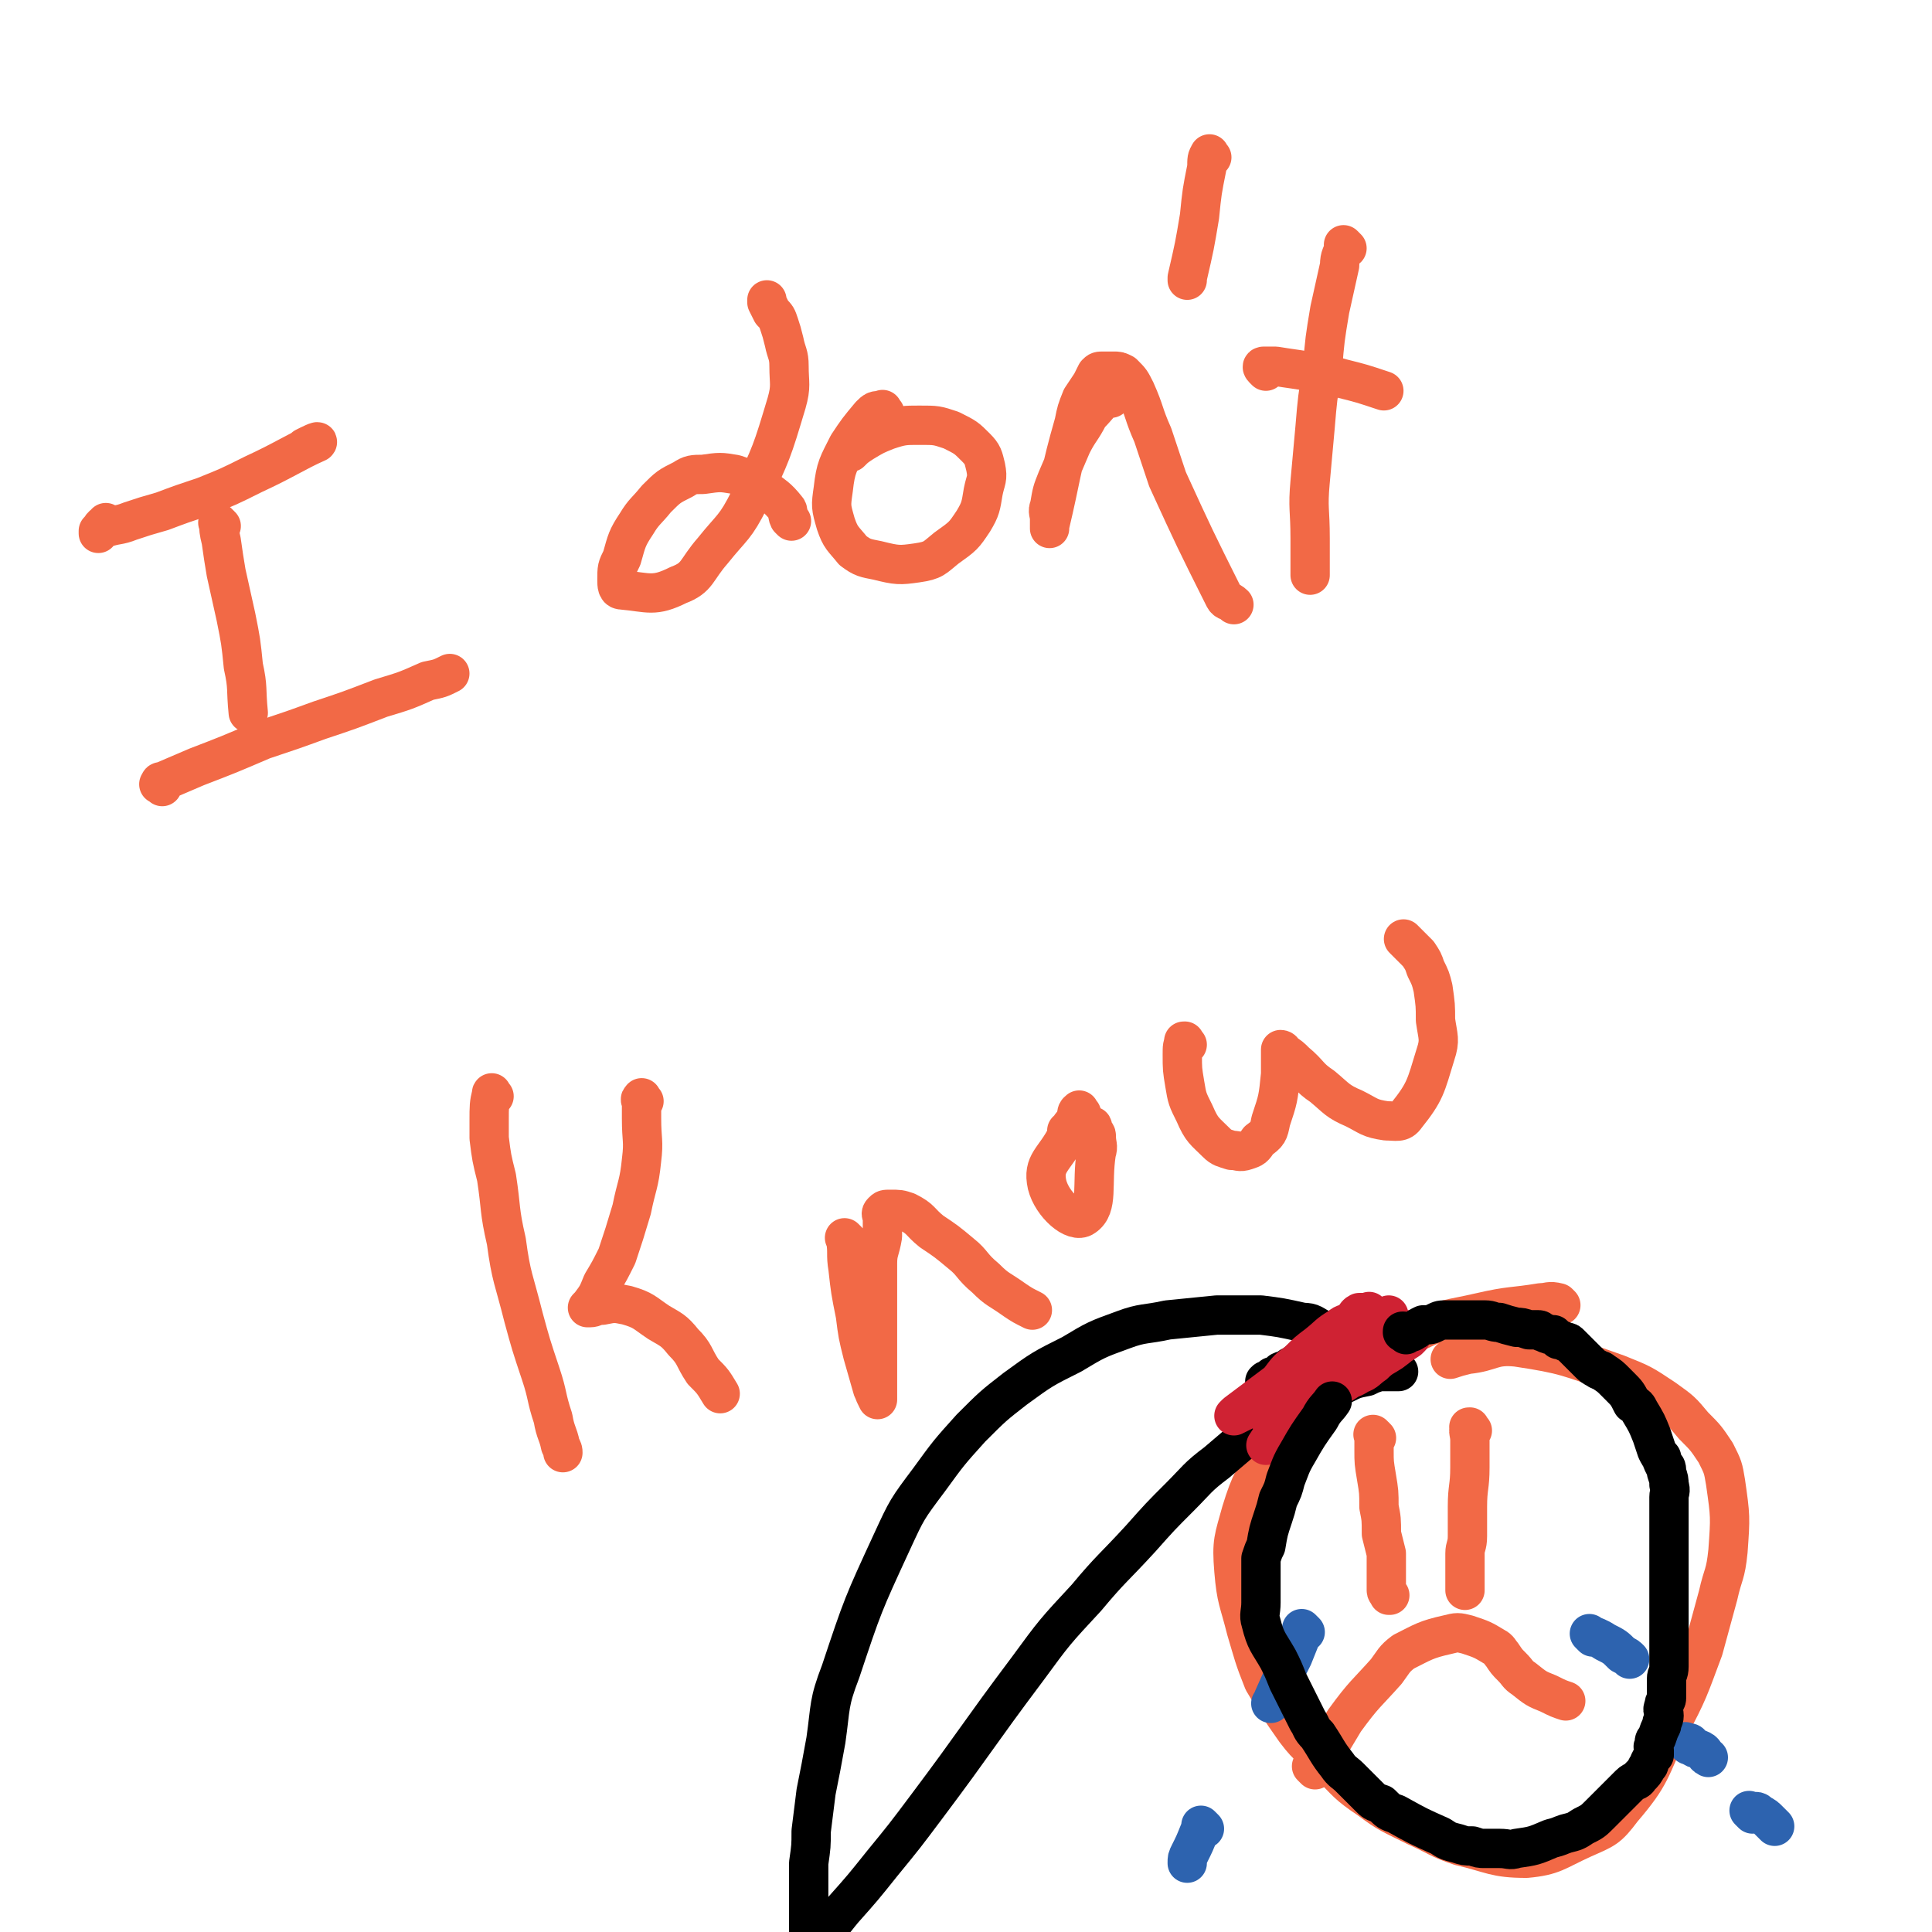
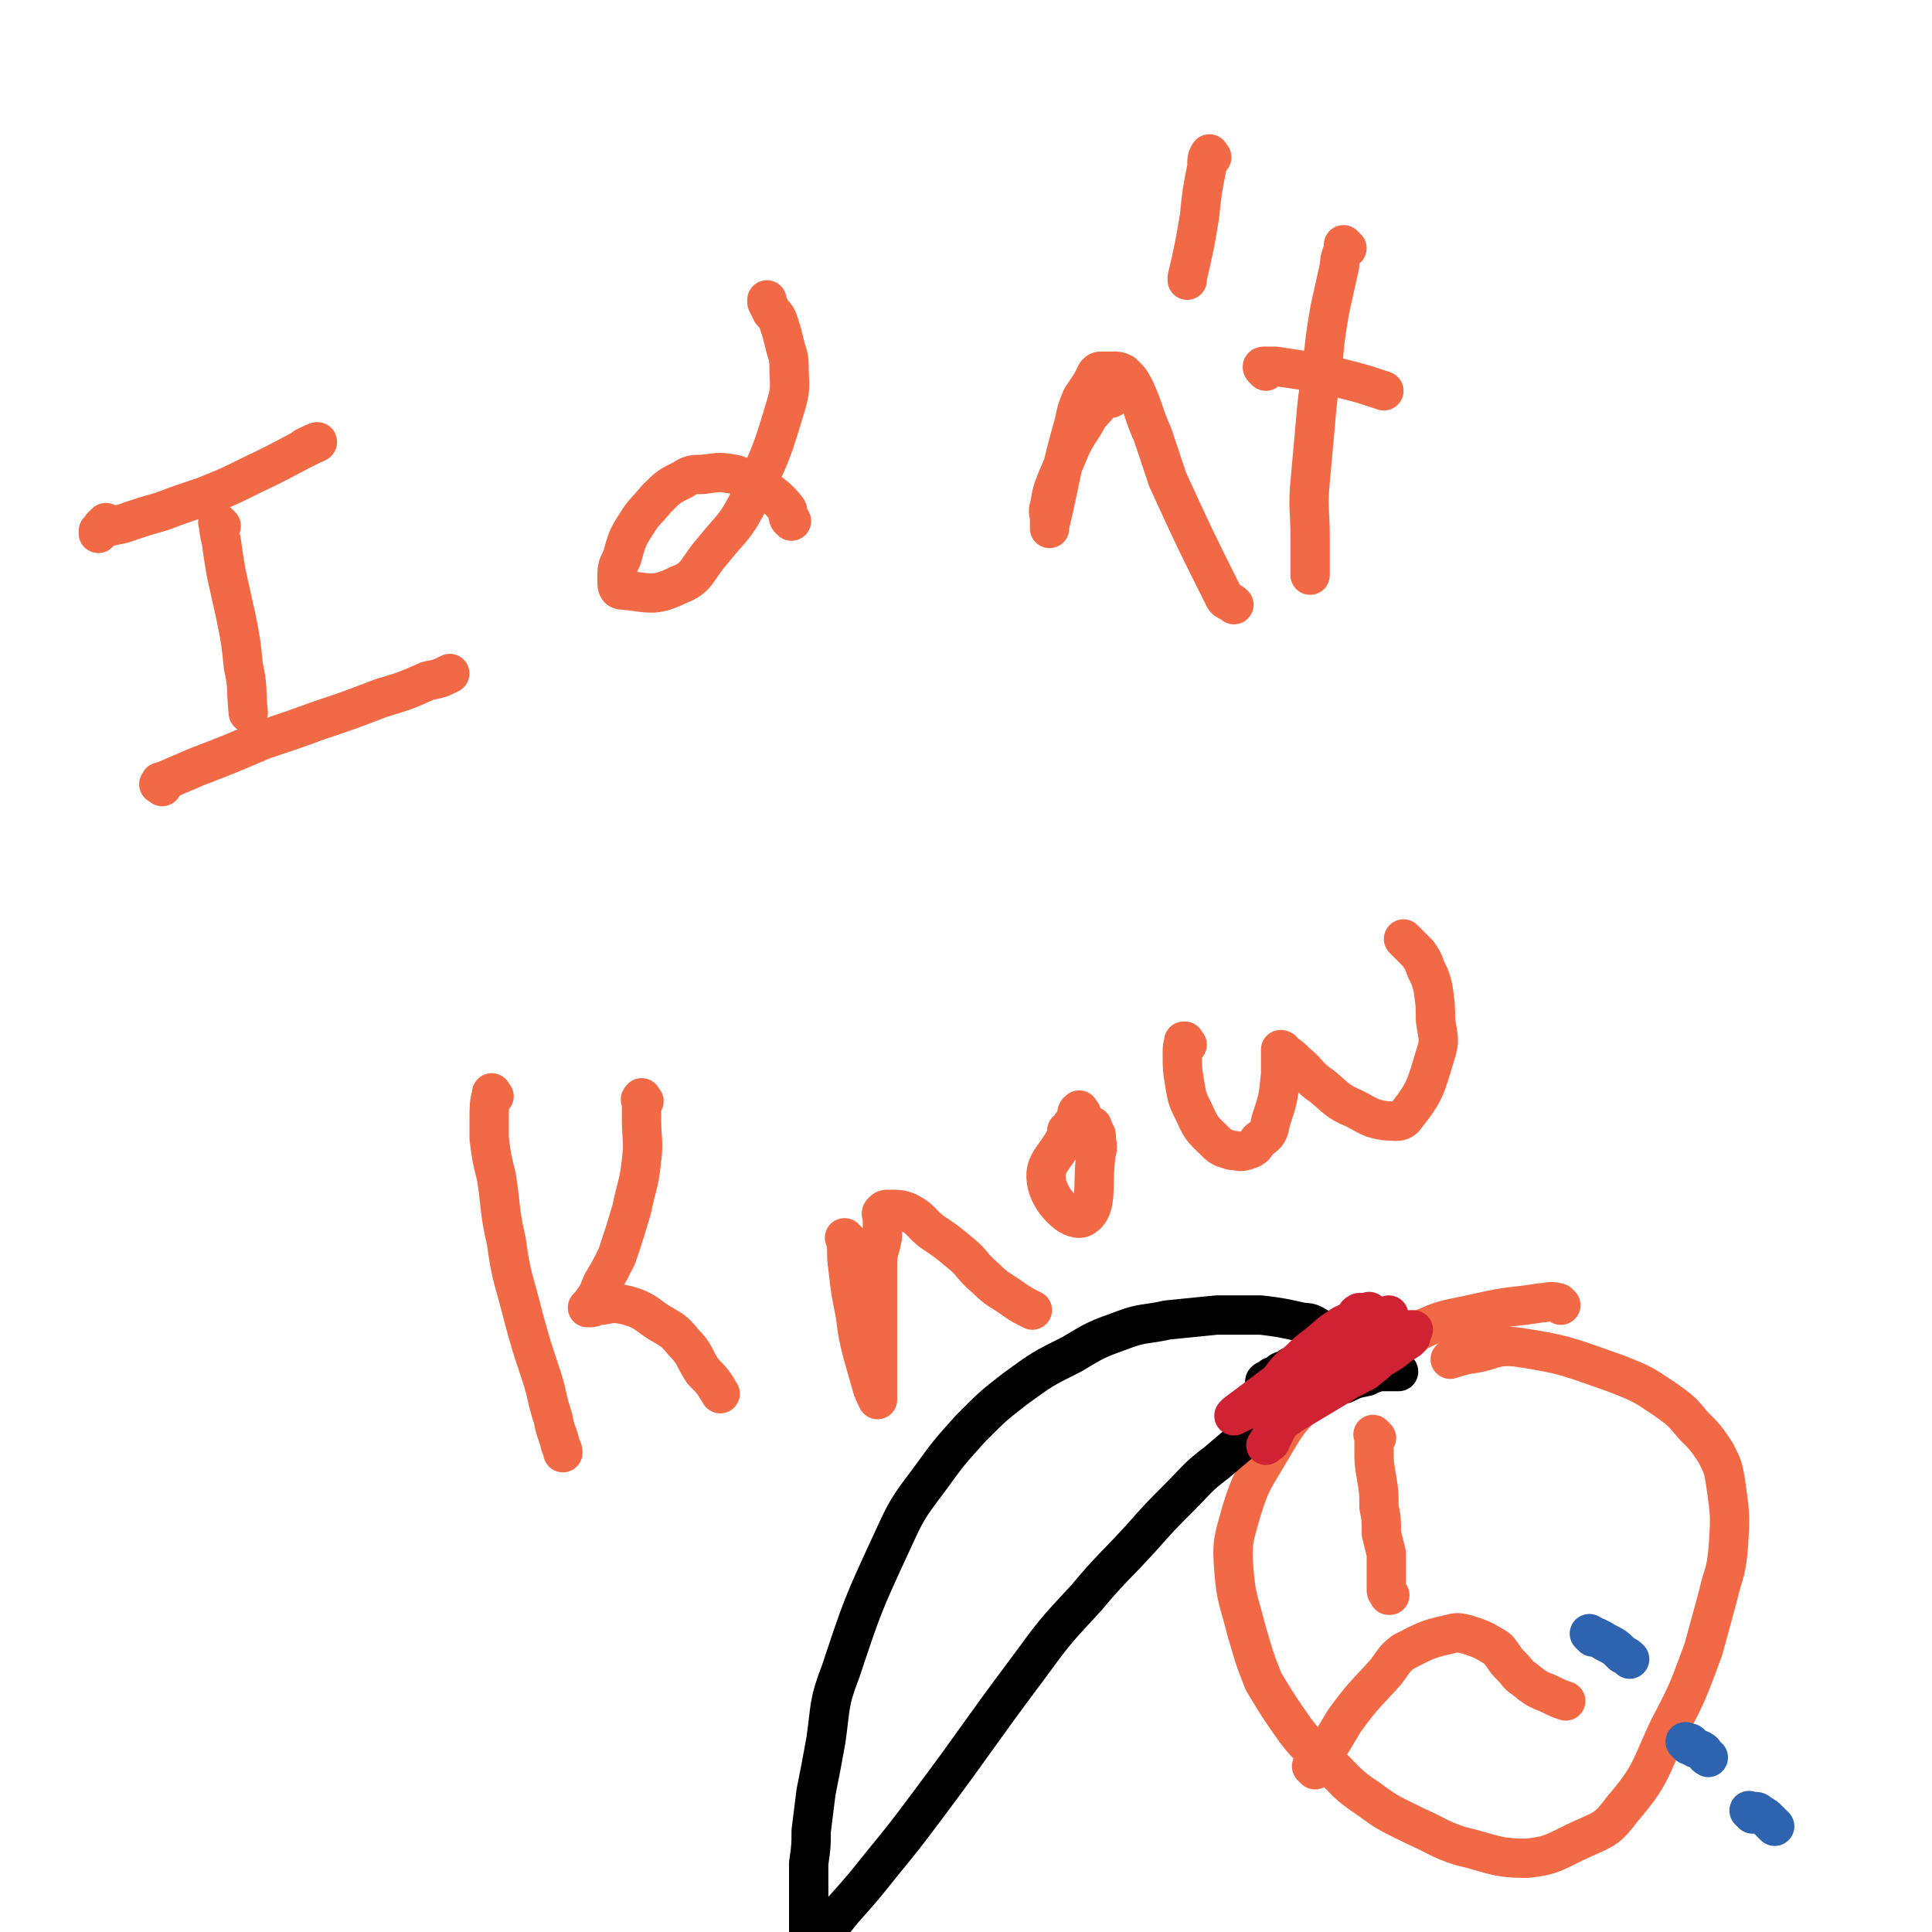
<svg xmlns="http://www.w3.org/2000/svg" viewBox="0 0 786 786" version="1.1">
  <g fill="none" stroke="#F26946" stroke-width="16" stroke-linecap="round" stroke-linejoin="round">
    <path d="M44,214c-1,-1 -1,-2 -1,-1 -2,1 -2,2 -3,4 0,0 0,0 0,0 0,0 0,0 0,-1 1,0 1,-1 2,-1 6,-2 6,-1 11,-3 6,-2 6,-2 13,-4 8,-3 8,-3 17,-6 10,-4 10,-4 20,-9 13,-6 17,-9 26,-13 1,-1 -3,1 -5,2 " />
    <path d="M90,214c-1,-1 -2,-2 -1,-1 0,2 0,3 1,7 1,7 1,7 2,13 2,9 2,9 4,18 2,10 2,10 3,20 2,9 1,9 2,19 " />
    <path d="M66,320c-1,-1 -2,-1 -1,-1 0,-1 0,-1 1,-1 7,-3 7,-3 14,-6 13,-5 13,-5 27,-11 12,-4 12,-4 23,-8 12,-4 12,-4 25,-9 10,-3 10,-3 19,-7 5,-1 5,-1 9,-3 " />
    <path d="M322,212c-1,-1 -1,-1 -1,-1 -1,-2 0,-3 -1,-4 -4,-5 -5,-5 -10,-9 -5,-3 -5,-3 -11,-5 -6,-1 -6,-1 -13,0 -4,0 -5,0 -8,2 -6,3 -6,3 -11,8 -4,5 -5,5 -8,10 -4,6 -4,7 -6,14 -2,4 -2,4 -2,9 0,2 0,4 2,4 11,1 13,3 23,-2 8,-3 7,-6 14,-14 8,-10 9,-9 15,-21 9,-19 9,-19 15,-39 2,-7 1,-8 1,-15 0,-5 -1,-5 -2,-10 -1,-4 -1,-4 -2,-7 -1,-3 -1,-3 -3,-5 -1,-2 -1,-2 -2,-4 0,-1 0,-1 0,-1 0,0 0,0 0,0 0,0 0,0 0,0 " />
-     <path d="M360,168c-1,-1 -1,-2 -1,-1 -3,0 -3,0 -5,2 -5,6 -5,6 -9,12 -4,8 -5,9 -6,18 -1,7 -1,7 1,14 2,6 3,6 7,11 4,3 5,3 10,4 8,2 9,2 16,1 7,-1 7,-2 12,-6 7,-5 7,-5 11,-11 3,-5 3,-6 4,-12 1,-5 2,-5 1,-10 -1,-4 -1,-5 -4,-8 -4,-4 -4,-4 -10,-7 -6,-2 -6,-2 -13,-2 -6,0 -7,0 -13,2 -5,2 -5,2 -10,5 -3,2 -3,2 -5,4 " />
    <path d="M452,162c-1,-1 -1,-2 -1,-1 -4,3 -4,4 -8,8 -3,6 -4,6 -7,12 -3,7 -3,7 -6,14 -2,5 -2,5 -3,11 -1,2 0,3 0,5 0,2 0,2 0,4 0,0 0,0 0,0 0,0 0,-1 0,-1 5,-21 4,-21 10,-42 1,-5 1,-5 3,-10 2,-3 2,-3 4,-6 1,-2 1,-2 2,-4 1,-1 1,-1 3,-1 2,0 2,0 4,0 2,0 2,0 4,1 3,3 3,3 5,7 4,9 3,9 7,18 3,9 3,9 6,18 11,24 11,24 23,48 1,2 2,1 4,3 " />
    <path d="M548,101c-1,-1 -1,-1 -1,-1 -1,-1 0,0 0,0 -1,4 -2,4 -2,8 -2,9 -2,9 -4,18 -2,12 -2,12 -3,24 -2,12 -2,12 -3,24 -1,11 -1,11 -2,22 -1,11 0,11 0,23 0,8 0,8 0,15 " />
    <path d="M515,151c-1,-1 -1,-1 -1,-1 -1,-1 0,-1 0,-1 0,0 0,0 0,0 2,0 2,0 5,0 6,1 7,1 13,2 7,1 7,1 14,3 8,2 8,2 17,5 " />
    <path d="M493,64c-1,-1 -1,-2 -1,-1 -1,1 -1,2 -1,5 -2,10 -2,10 -3,20 -2,12 -2,12 -5,25 0,0 0,0 0,1 " />
    <path d="M201,446c-1,-1 -1,-2 -1,-1 -1,4 -1,5 -1,11 0,3 0,3 0,7 1,8 1,8 3,16 2,13 1,13 4,26 2,15 3,15 7,31 3,11 3,11 7,23 3,9 2,9 5,18 1,6 2,6 3,11 1,2 1,2 1,3 " />
    <path d="M262,448c-1,-1 -1,-2 -1,-1 -1,0 0,1 0,2 0,3 0,3 0,6 0,9 1,9 0,17 -1,10 -2,10 -4,20 -3,10 -3,10 -6,19 -3,6 -3,6 -6,11 -2,5 -2,5 -5,9 -1,1 -1,1 -1,1 0,0 0,0 1,0 2,0 2,-1 5,-1 5,-1 5,-1 10,0 7,2 7,3 13,7 5,3 6,3 10,8 5,5 4,6 8,12 4,4 4,4 7,9 " />
    <path d="M345,505c-1,-1 -1,-1 -1,-1 -1,-1 0,0 0,0 1,6 0,6 1,12 1,9 1,9 3,19 1,8 1,8 3,16 2,7 2,7 4,14 1,2 1,3 2,4 0,1 0,0 0,-1 0,-6 0,-6 0,-12 0,-12 0,-12 0,-24 0,-9 0,-9 0,-18 0,-5 1,-5 2,-11 0,-4 0,-4 0,-7 0,-2 -1,-2 0,-3 1,-1 1,-1 3,-1 4,0 4,0 7,1 6,3 5,4 10,8 6,4 6,4 12,9 5,4 4,5 10,10 5,5 5,4 12,9 3,2 3,2 7,4 0,0 0,0 0,0 " />
    <path d="M440,453c-1,-1 -1,-2 -1,-1 -1,0 -1,1 -1,3 -2,3 -3,3 -4,7 -5,10 -10,11 -8,20 2,8 11,16 15,13 6,-4 3,-13 5,-26 1,-3 0,-3 0,-7 0,-1 -1,-1 -1,-2 -1,-1 0,-2 -1,-2 -3,-1 -3,-2 -6,-1 -2,1 -2,2 -4,3 " />
    <path d="M483,425c-1,-1 -1,-1 -1,-1 -1,-1 0,0 0,0 0,0 0,0 0,0 0,0 0,-1 0,0 -1,1 -1,2 -1,5 0,6 0,6 1,12 1,6 1,6 4,12 3,7 4,7 9,12 2,2 3,2 6,3 3,0 3,1 6,0 3,-1 3,-1 5,-4 4,-3 4,-3 5,-8 3,-9 3,-9 4,-19 0,-3 0,-3 0,-6 0,-1 0,-1 0,-2 0,-1 0,-1 0,-2 0,0 0,0 0,0 0,0 1,0 1,1 3,2 3,2 5,4 6,5 5,6 11,10 6,5 6,6 13,9 6,3 6,4 13,5 4,0 6,1 8,-2 8,-10 8,-12 12,-25 2,-6 1,-7 0,-14 0,-6 0,-6 -1,-13 -1,-4 -1,-4 -3,-8 -1,-3 -1,-3 -3,-6 -3,-3 -3,-3 -6,-6 " />
    <path d="M560,585c-1,-1 -1,-1 -1,-1 -1,-1 0,0 0,0 0,0 0,0 0,0 0,0 0,0 0,0 -1,-1 0,0 0,0 0,3 0,3 0,6 0,5 0,5 1,11 1,6 1,6 1,12 1,5 1,5 1,11 1,4 1,4 2,8 0,4 0,4 0,8 0,2 0,2 0,4 0,1 0,1 0,3 0,1 1,1 1,2 1,0 0,0 0,0 0,0 0,0 0,0 " />
-     <path d="M599,582c-1,-1 -1,-1 -1,-1 -1,-1 0,0 0,0 0,0 0,0 0,0 0,0 0,-1 0,0 -1,1 0,2 0,5 0,5 0,5 0,11 0,8 -1,8 -1,16 0,6 0,6 0,12 0,4 -1,4 -1,7 0,3 0,3 0,6 0,2 0,2 0,4 0,1 0,1 0,3 0,0 0,0 0,1 0,1 0,1 0,1 " />
    <path d="M535,720c-1,-1 -1,-1 -1,-1 -1,-1 0,0 0,0 3,-4 3,-4 7,-9 3,-5 3,-5 6,-10 8,-11 9,-11 17,-20 3,-4 3,-5 7,-8 8,-4 9,-5 18,-7 4,-1 4,-1 8,0 6,2 6,2 11,5 2,1 2,2 3,3 2,3 2,3 4,5 3,3 2,3 5,5 5,4 5,4 10,6 4,2 4,2 7,3 " />
    <path d="M635,531c-1,-1 -1,-1 -1,-1 -4,-1 -4,0 -7,0 -12,2 -12,1 -25,4 -13,3 -14,2 -26,8 -13,5 -13,6 -25,14 -10,7 -11,6 -19,14 -9,9 -9,10 -15,20 -7,12 -8,12 -12,25 -3,11 -4,12 -3,24 1,12 2,12 5,24 3,10 3,11 7,21 6,10 6,10 13,20 6,8 7,7 14,14 7,7 7,8 16,14 8,6 9,6 19,11 9,4 9,5 18,8 13,3 14,5 27,5 11,-1 12,-3 23,-8 9,-4 10,-4 16,-12 12,-14 11,-16 19,-33 8,-15 8,-16 14,-32 3,-11 3,-11 6,-22 2,-9 3,-8 4,-18 1,-14 1,-14 -1,-28 -1,-6 -1,-6 -4,-12 -4,-6 -4,-6 -9,-11 -5,-6 -5,-6 -12,-11 -9,-6 -9,-6 -19,-10 -20,-7 -21,-8 -41,-11 -10,-1 -10,2 -20,3 -4,1 -4,1 -7,2 " />
  </g>
  <g fill="none" stroke="#2D63AF" stroke-width="16" stroke-linecap="round" stroke-linejoin="round">
-     <path d="M531,664c-1,-1 -1,-1 -1,-1 -1,-1 0,0 0,0 0,1 0,1 0,1 -2,5 -2,5 -4,10 -4,8 -4,8 -8,17 0,1 0,1 -1,2 " />
-     <path d="M490,744c-1,-1 -1,-1 -1,-1 -1,-1 0,0 0,0 0,0 0,0 0,0 0,1 0,1 -1,2 -2,5 -2,5 -4,9 -1,2 -1,2 -1,4 " />
    <path d="M648,666c-1,-1 -2,-2 -1,-1 2,1 3,1 6,3 4,2 4,2 7,5 2,1 2,1 3,2 " />
    <path d="M687,710c-1,-1 -1,-1 -1,-1 -1,-1 0,0 0,0 1,0 1,0 1,0 1,0 1,1 1,1 2,2 2,1 4,2 2,1 1,2 3,3 0,0 0,0 0,0 " />
    <path d="M713,738c-1,-1 -1,-1 -1,-1 -1,-1 0,0 0,0 0,0 0,0 0,0 1,0 1,0 2,0 1,0 1,0 2,1 2,1 2,1 4,3 1,1 1,1 2,2 " />
  </g>
  <g fill="none" stroke="#000000" stroke-width="16" stroke-linecap="round" stroke-linejoin="round">
    <path d="M558,540c-1,-1 -1,-1 -1,-1 -1,-1 0,0 0,0 0,0 0,0 0,0 0,0 0,0 0,0 -1,-1 0,0 0,0 0,0 0,0 0,0 0,0 0,0 0,0 -1,-1 0,0 0,0 0,0 0,0 0,0 0,0 0,0 0,0 -1,-1 0,0 0,0 0,0 0,0 0,0 0,0 0,0 0,0 -1,-1 0,0 0,0 0,0 0,0 -1,0 -1,0 -1,0 -1,0 -1,0 -1,1 -1,1 -2,1 -2,1 -3,2 -4,1 -3,2 -7,3 -4,2 -4,2 -7,4 -4,2 -4,2 -7,4 -3,1 -2,2 -5,3 -2,2 -2,1 -4,2 -1,1 -1,1 -3,2 -1,0 0,0 -1,1 -1,1 -1,1 -1,1 -1,0 -1,0 -1,0 -1,0 0,0 0,0 0,0 0,0 0,0 0,0 -1,0 0,0 0,-1 0,0 1,0 3,0 3,0 5,-1 4,0 4,0 8,-1 4,-1 4,-2 7,-3 3,-2 3,-2 6,-3 2,-2 2,-2 4,-3 2,-1 2,0 3,-1 2,-1 2,-1 3,-2 2,0 2,0 3,-1 3,-2 3,-2 7,-3 0,0 0,0 1,0 0,0 0,0 0,0 0,0 0,0 0,0 0,0 0,0 0,0 -1,-1 0,0 0,0 0,0 0,0 0,0 -2,1 -2,1 -3,1 -2,1 -2,1 -4,1 -6,3 -6,3 -11,6 -4,2 -4,2 -9,4 -2,2 -2,2 -5,4 -2,2 -2,2 -5,4 0,0 0,0 -1,0 0,0 0,0 0,0 0,0 0,0 0,0 -1,-1 0,0 0,0 0,0 0,0 0,0 " />
    <path d="M551,549c-1,-1 -1,-1 -1,-1 -2,-2 -3,-2 -5,-2 0,0 1,0 1,0 0,0 0,0 0,0 0,0 0,0 0,0 -1,-1 -1,-1 -1,-1 -3,-2 -3,-2 -7,-4 -4,-2 -4,-3 -8,-3 -9,-2 -9,-2 -17,-3 -9,0 -9,0 -18,0 -10,1 -10,1 -20,2 -9,2 -10,1 -18,4 -11,4 -11,4 -21,10 -12,6 -12,6 -23,14 -9,7 -9,7 -18,16 -9,10 -9,10 -17,21 -9,12 -9,12 -15,25 -12,26 -12,26 -21,53 -5,13 -4,14 -6,28 -2,11 -2,11 -4,21 -1,8 -1,8 -2,16 0,6 0,6 -1,13 0,10 0,10 0,19 0,2 0,2 0,4 0,2 0,2 0,4 0,1 0,1 0,3 0,0 0,1 0,1 1,0 2,1 3,0 6,-5 6,-6 11,-12 8,-9 8,-9 16,-19 9,-11 9,-11 18,-23 21,-28 20,-28 41,-56 11,-15 11,-15 24,-29 10,-12 11,-12 22,-24 8,-9 8,-9 16,-17 7,-7 7,-8 15,-14 14,-12 14,-12 29,-22 6,-4 6,-4 13,-7 5,-2 5,-2 10,-3 4,-2 4,-2 9,-3 2,-1 2,-1 5,-2 3,0 3,0 6,0 1,0 1,0 2,0 " />
  </g>
  <g fill="none" stroke="#CF2233" stroke-width="16" stroke-linecap="round" stroke-linejoin="round">
    <path d="M540,552c-1,-1 -1,-1 -1,-1 -1,-1 0,0 0,0 0,0 0,0 0,0 -1,1 -1,1 -2,3 -2,3 -2,3 -4,7 -4,6 -4,6 -8,12 -4,5 -4,5 -6,9 -1,2 -1,2 -2,4 0,1 -1,1 -1,1 -1,1 -1,1 -1,1 0,0 0,0 0,0 2,-3 2,-3 3,-5 3,-4 3,-5 6,-9 4,-5 5,-5 9,-10 4,-4 3,-4 7,-9 3,-2 3,-2 5,-4 2,-2 2,-2 3,-3 3,-3 3,-3 6,-6 0,0 0,0 0,0 0,0 0,0 0,0 0,0 0,0 0,0 -1,-1 0,0 0,0 0,1 0,1 -1,2 -4,5 -4,5 -8,9 -5,4 -5,4 -10,8 -3,3 -3,3 -7,6 -3,3 -3,3 -6,6 -2,2 -2,2 -3,3 -1,1 -1,1 -2,2 0,0 0,0 0,0 0,-1 0,-1 0,-1 2,-3 3,-3 6,-6 4,-4 4,-4 8,-8 5,-5 5,-4 10,-9 3,-2 3,-2 5,-5 1,-1 1,-1 3,-3 0,0 0,0 1,-1 0,0 0,0 0,0 0,0 0,0 0,0 0,0 0,-1 0,0 -2,1 -1,2 -3,4 -3,4 -4,3 -8,7 -4,3 -4,3 -8,6 -4,3 -3,4 -6,6 -2,2 -3,2 -5,4 -1,0 -1,1 -1,1 -1,1 -1,1 -1,1 0,0 0,0 0,0 1,0 1,0 2,-1 3,-2 3,-3 6,-5 8,-6 8,-6 15,-11 8,-5 8,-5 16,-10 4,-2 4,-2 9,-3 3,-2 3,-1 6,-2 1,-1 1,-1 2,-1 0,0 1,0 1,0 0,0 0,0 0,0 0,0 0,0 0,0 -1,1 0,1 -1,2 -4,4 -4,4 -8,7 -3,2 -4,2 -7,5 -3,2 -3,3 -6,4 -3,2 -4,2 -7,3 -2,0 -2,0 -4,1 -1,1 -1,1 -3,1 0,0 0,0 -1,0 0,0 0,0 0,0 0,0 0,0 0,0 1,-1 1,-1 3,-3 3,-3 3,-3 7,-6 5,-3 5,-3 10,-6 5,-2 5,-2 9,-3 2,-1 2,-1 4,-1 1,-1 1,-1 2,-1 1,0 1,0 1,0 0,0 0,0 -1,1 -14,9 -13,9 -27,18 -10,6 -10,6 -20,12 -2,1 -1,1 -3,2 -1,1 -1,1 -2,1 0,0 0,0 0,0 0,0 0,0 0,0 1,-1 1,-1 3,-3 7,-7 6,-8 13,-15 7,-7 7,-7 14,-14 3,-3 4,-2 7,-5 2,-2 2,-2 4,-4 1,0 1,0 2,-1 1,0 1,-1 1,-1 0,0 0,0 0,0 0,0 0,0 0,0 -5,3 -5,3 -11,6 -7,5 -7,5 -14,9 -4,3 -4,2 -8,5 -3,2 -3,2 -6,4 -1,2 -2,1 -3,3 -1,0 -1,1 -2,1 0,0 0,0 -1,0 0,0 0,0 0,0 0,0 0,0 0,0 1,-1 0,-1 1,-2 3,-4 3,-4 7,-7 4,-4 4,-4 8,-7 5,-4 4,-4 9,-7 2,-2 3,-1 5,-3 2,-1 1,-2 3,-3 1,0 1,0 2,0 1,0 1,0 1,0 1,0 1,0 1,0 0,0 0,0 0,0 0,0 0,-1 0,0 -1,0 -1,1 -1,1 -6,6 -6,6 -11,10 -7,5 -7,5 -14,9 -6,5 -6,5 -12,9 -8,6 -8,6 -16,12 0,0 -1,1 -1,1 0,0 0,0 0,0 4,-2 4,-2 8,-4 " />
  </g>
  <g fill="none" stroke="#000000" stroke-width="16" stroke-linecap="round" stroke-linejoin="round">
-     <path d="M572,543c-1,-1 -1,-1 -1,-1 -1,-1 0,0 0,0 0,0 0,0 0,0 0,0 -1,0 0,0 0,-1 0,0 1,0 1,0 1,0 1,0 1,0 1,0 1,0 1,0 1,-1 2,-1 1,-1 1,-1 3,-2 3,0 3,0 5,-1 2,-1 2,-1 5,-1 2,0 2,0 3,0 2,0 2,0 4,0 2,0 2,0 4,0 2,0 2,0 4,0 3,0 3,1 6,1 3,1 3,1 7,2 2,0 2,0 5,1 2,0 2,0 4,0 1,0 1,1 2,1 2,1 2,1 4,1 1,1 1,1 2,2 1,0 1,0 3,1 1,0 1,0 2,1 1,1 1,1 2,2 2,2 2,2 3,3 1,1 1,1 2,2 2,2 2,2 4,3 1,1 1,0 2,1 3,2 3,2 5,4 1,1 1,1 2,2 3,3 3,3 5,7 2,1 2,1 3,3 3,5 3,5 5,10 1,3 1,3 2,6 1,2 1,2 2,3 0,1 0,1 1,3 1,1 1,1 1,3 1,3 1,3 1,5 1,3 0,3 0,5 0,2 0,2 0,4 0,2 0,2 0,5 0,3 0,3 0,6 0,4 0,4 0,8 0,3 0,3 0,7 0,2 0,2 0,4 0,2 0,2 0,4 0,2 0,2 0,3 0,1 0,1 0,3 0,1 0,1 0,2 0,2 0,2 0,3 0,2 0,2 0,3 0,2 0,2 0,3 0,2 0,2 0,3 0,1 0,1 0,3 0,2 0,2 0,4 0,2 0,2 0,4 0,3 -1,3 -1,5 0,1 0,1 0,3 0,2 0,2 0,5 0,1 -1,1 -1,3 -1,2 0,2 0,4 0,2 -1,2 -1,4 -1,2 -1,2 -2,5 -1,1 -1,1 -1,3 -1,1 0,1 0,2 0,1 0,1 0,2 -1,1 -1,1 -2,3 0,1 0,1 -1,2 -1,2 -1,2 -3,4 -1,2 -2,1 -4,3 -4,4 -4,4 -8,8 -2,2 -2,2 -4,4 -3,3 -3,3 -7,5 -3,2 -3,2 -7,3 -3,1 -2,1 -6,2 -7,3 -7,3 -14,4 -3,1 -3,0 -7,0 -3,0 -3,0 -6,0 -2,0 -2,0 -5,-1 -3,0 -3,0 -6,-1 -4,-1 -4,-1 -7,-3 -9,-4 -9,-4 -18,-9 -3,-1 -3,-1 -6,-4 -3,-1 -3,-1 -5,-3 -2,-2 -2,-2 -4,-4 -2,-2 -2,-2 -4,-4 -2,-2 -3,-2 -5,-5 -4,-5 -4,-6 -8,-12 -3,-3 -2,-3 -4,-6 -2,-4 -2,-4 -4,-8 -2,-4 -2,-4 -4,-8 -2,-5 -2,-5 -4,-9 -4,-7 -5,-7 -7,-15 -1,-3 0,-4 0,-8 0,-4 0,-4 0,-7 0,-3 0,-3 0,-6 0,-3 0,-3 0,-5 1,-3 1,-3 2,-5 1,-6 1,-6 3,-12 1,-3 1,-3 2,-7 2,-4 2,-4 3,-8 2,-5 2,-6 5,-11 4,-7 4,-7 9,-14 2,-4 3,-4 5,-7 " />
-   </g>
+     </g>
</svg>